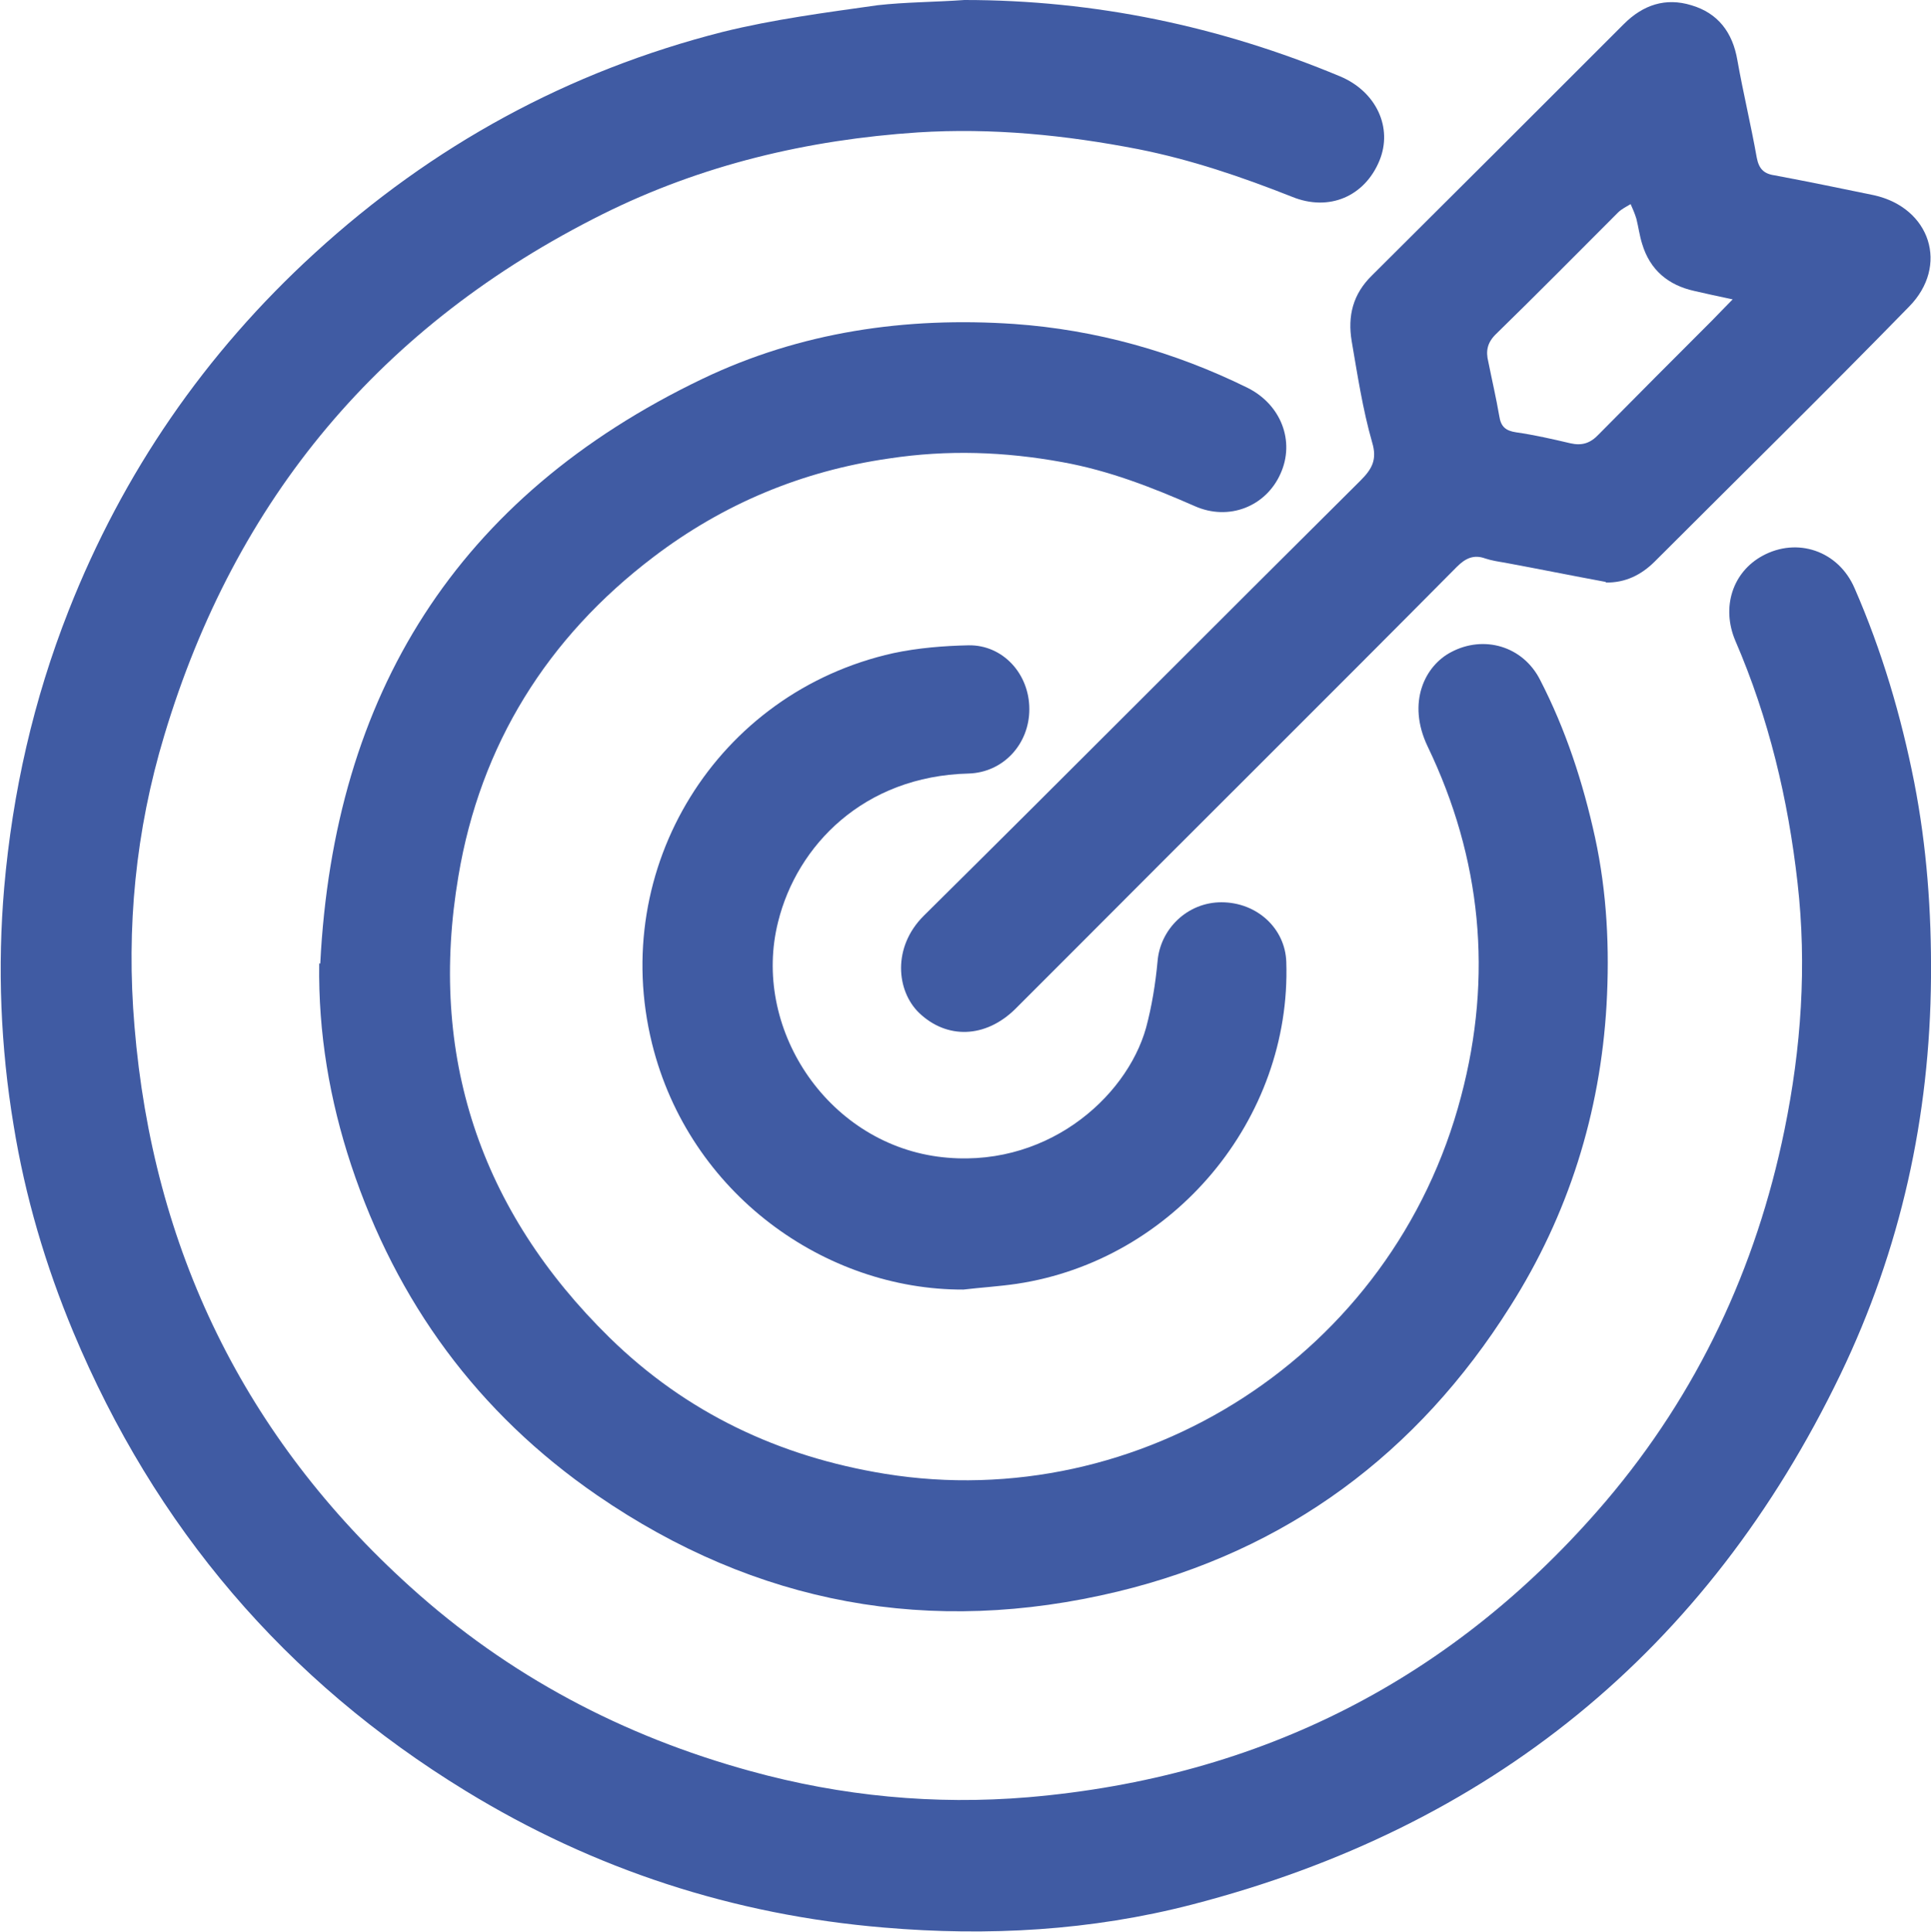
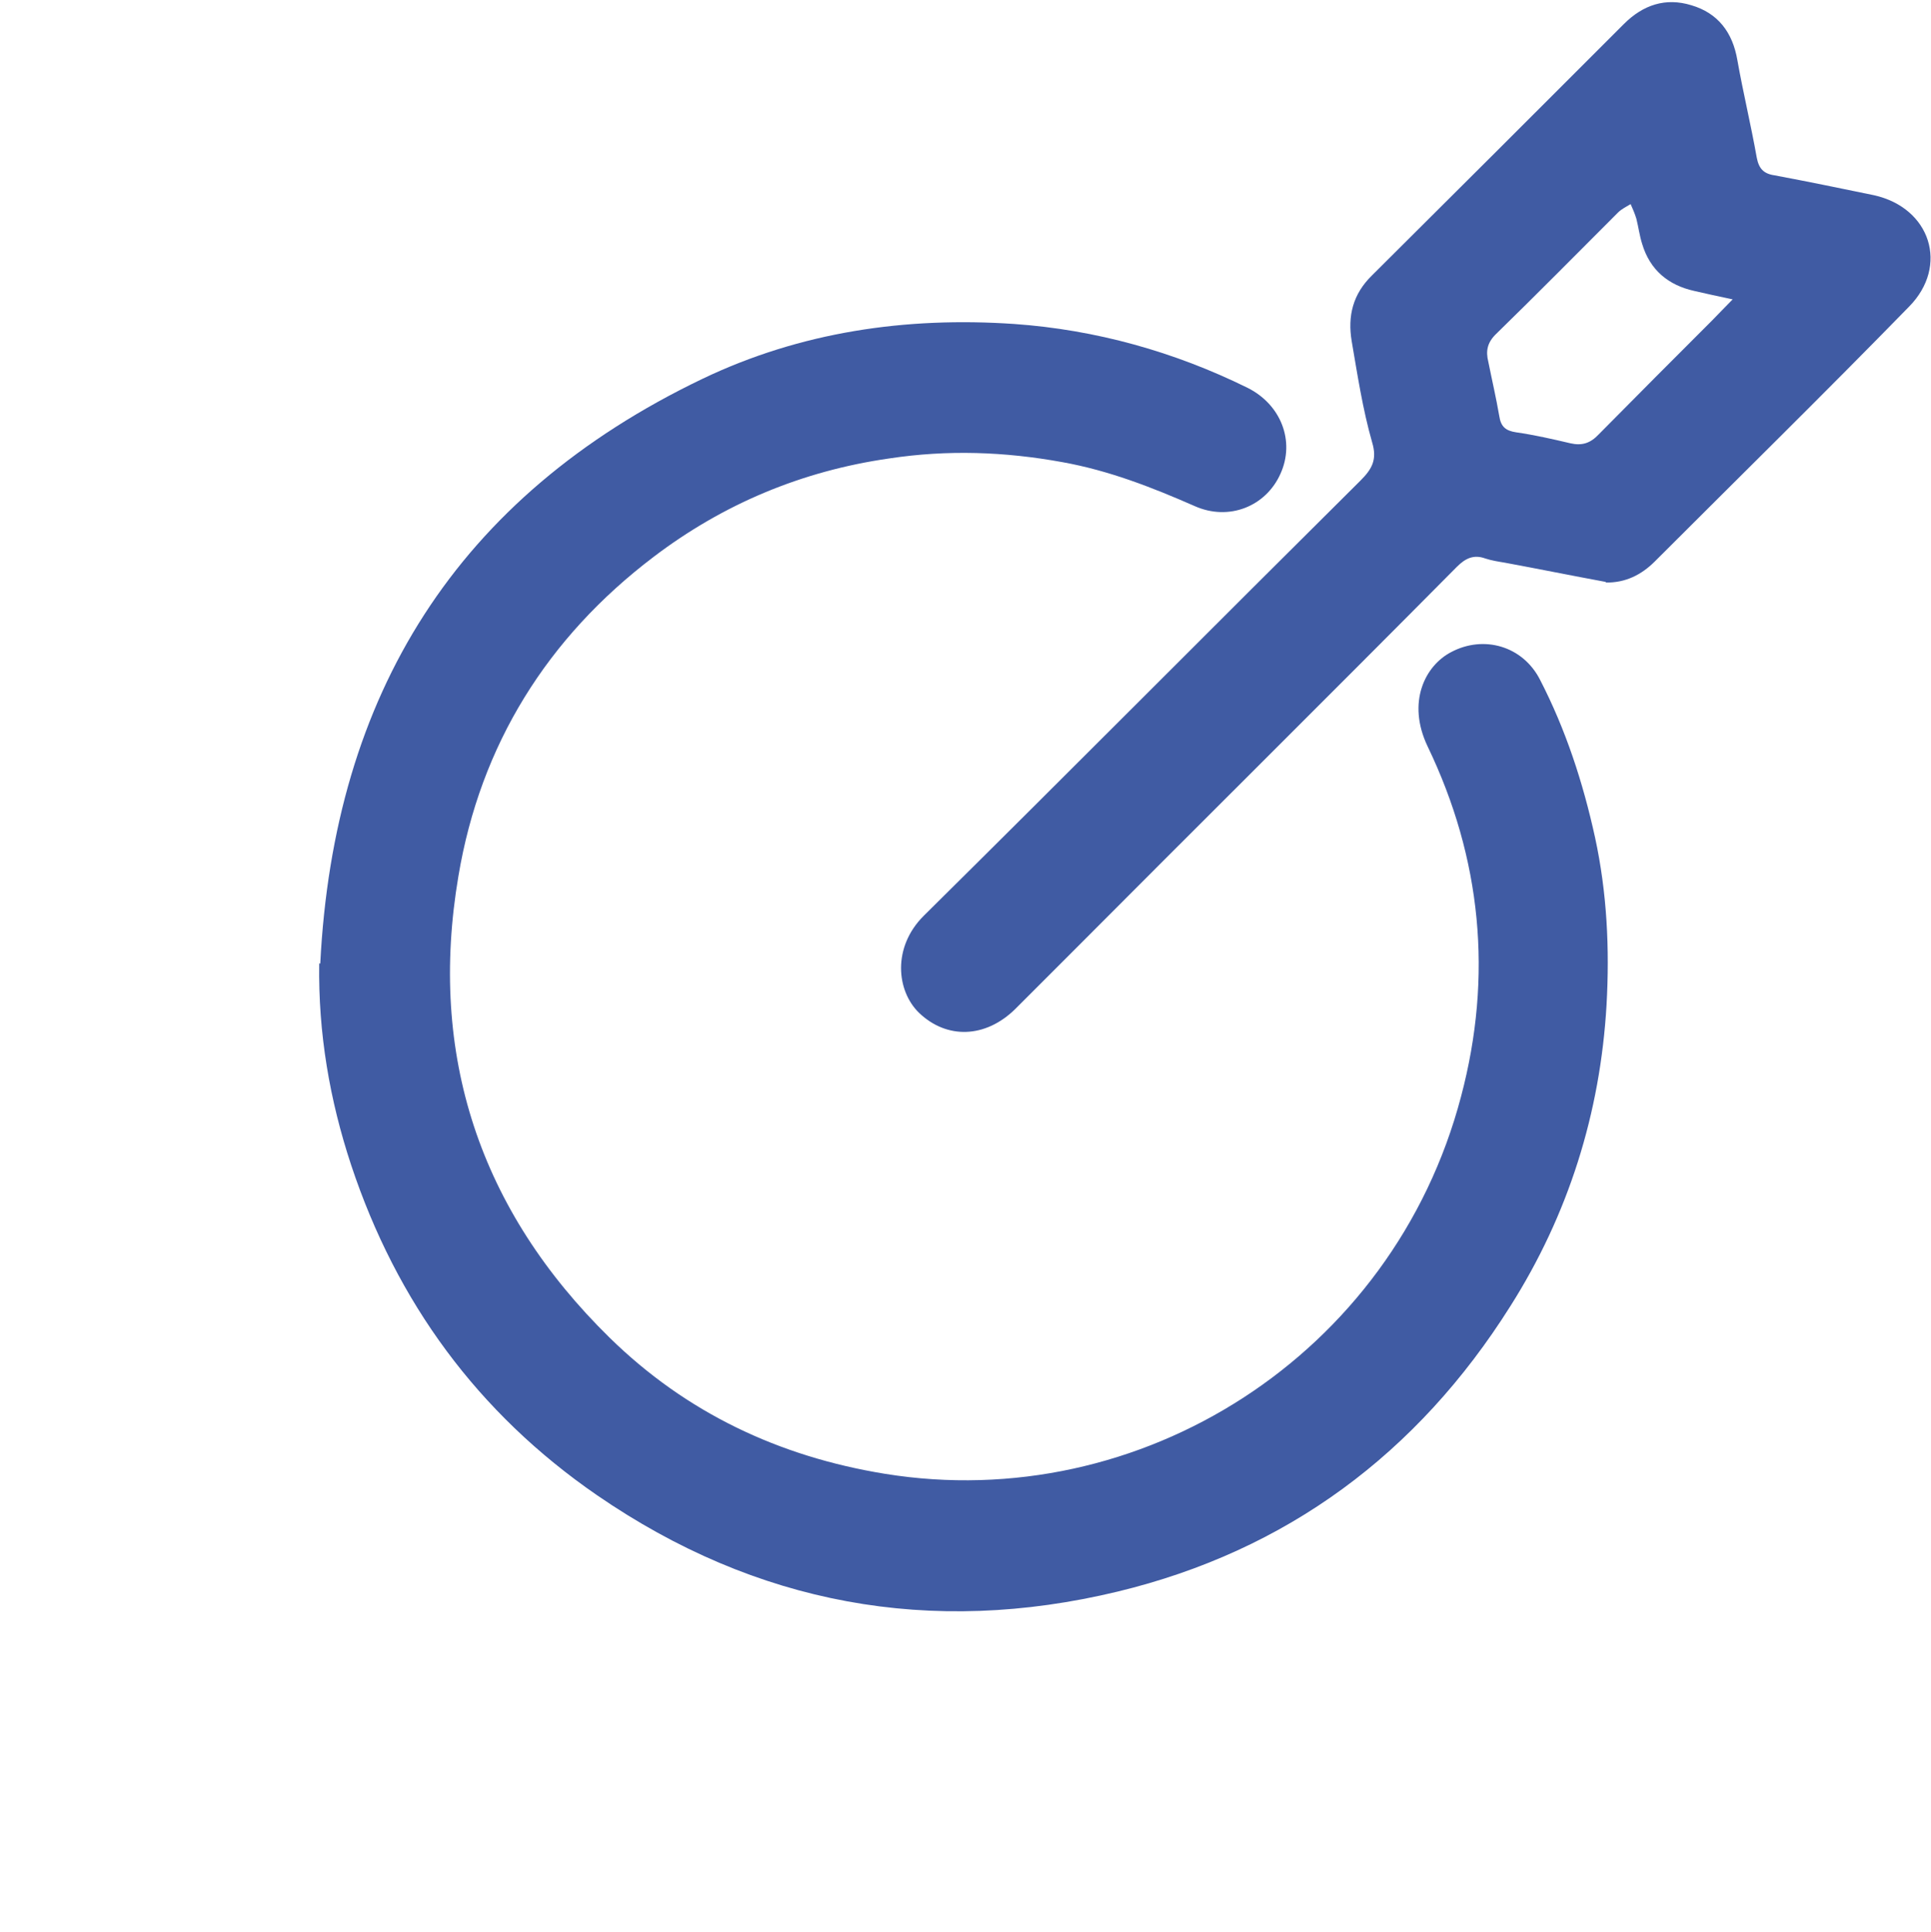
<svg xmlns="http://www.w3.org/2000/svg" id="Calque_2" viewBox="0 0 36.9 36.91">
  <defs>
    <style>.cls-1{fill:#405ba3;}</style>
  </defs>
  <g id="Calque_2-2">
-     <path class="cls-1" d="m18.43,0c2.49,0,4.88.5,7.18,1.46.69.29,1.01.98.75,1.61-.28.68-.96.98-1.67.69-.96-.38-1.93-.71-2.94-.91-1.39-.27-2.79-.41-4.21-.32-2.11.14-4.13.62-6.02,1.56-4.23,2.11-7.02,5.43-8.38,9.96-.55,1.82-.73,3.68-.57,5.56.35,4.25,2.1,7.85,5.27,10.71,1.88,1.7,4.06,2.85,6.5,3.52,1.74.48,3.52.65,5.31.5,4.44-.38,8.14-2.26,11.04-5.66,1.75-2.06,2.87-4.45,3.41-7.09.32-1.56.43-3.14.25-4.72-.18-1.6-.55-3.15-1.19-4.63-.27-.64-.05-1.31.52-1.62.66-.36,1.45-.1,1.76.62.52,1.19.89,2.44,1.14,3.71.24,1.23.33,2.47.32,3.73-.02,2.66-.58,5.19-1.73,7.58-2.55,5.29-6.71,8.66-12.39,10.13-1.93.5-3.9.61-5.89.44-2.87-.24-5.54-1.11-7.99-2.61-3.45-2.11-5.94-5.04-7.5-8.77-.53-1.27-.92-2.59-1.14-3.95-.25-1.5-.31-3.02-.18-4.54.16-1.83.56-3.59,1.23-5.29,1.04-2.64,2.61-4.92,4.7-6.83,2.25-2.06,4.85-3.48,7.8-4.23.97-.24,1.97-.37,2.96-.51C17.3.04,17.87.04,18.43,0Z" />
    <path class="cls-1" d="m6.12,18.41c.26-5.14,2.61-8.92,7.3-11.17,1.88-.9,3.89-1.19,5.96-1.05,1.56.11,3.06.53,4.46,1.22.64.32.91,1.02.63,1.64-.28.63-.99.91-1.64.62-.82-.36-1.64-.68-2.53-.84-1.1-.2-2.19-.24-3.31-.07-1.67.24-3.17.87-4.5,1.88-2.03,1.54-3.31,3.59-3.73,6.1-.58,3.42.41,6.39,2.89,8.82,1.46,1.43,3.23,2.27,5.26,2.6,4.88.79,9.71-2.26,11.01-7.21.61-2.3.39-4.55-.64-6.69-.4-.84-.05-1.54.45-1.8.62-.33,1.37-.12,1.7.53.49.95.82,1.96,1.05,3.01.23,1.06.28,2.13.22,3.2-.12,2.07-.73,4.01-1.84,5.76-1.77,2.81-4.27,4.67-7.5,5.45-3.57.86-6.91.25-9.95-1.84-2.28-1.57-3.83-3.69-4.7-6.31-.41-1.24-.63-2.52-.61-3.85Z" />
-     <path class="cls-1" d="m30.69,11.12c-.65-.12-1.29-.25-1.94-.37-.12-.02-.25-.04-.37-.08-.22-.08-.38,0-.54.16-2.48,2.5-4.98,4.98-7.46,7.47-.33.33-.65.65-.98.98-.57.56-1.31.58-1.84.07-.43-.42-.51-1.25.09-1.85,2.79-2.76,5.56-5.55,8.35-8.32.22-.22.32-.4.22-.73-.18-.63-.28-1.29-.39-1.93-.08-.48.02-.9.39-1.26,1.61-1.6,3.21-3.2,4.81-4.8.37-.37.8-.51,1.29-.36.51.15.79.52.88,1.05.11.62.26,1.24.37,1.86.04.21.13.31.34.34.64.12,1.27.25,1.9.38,1.08.24,1.44,1.35.67,2.13-1.6,1.64-3.24,3.25-4.86,4.87-.25.25-.56.41-.94.4Zm2.42-5.4c-.29-.06-.51-.11-.73-.16-.5-.11-.85-.4-1-.9-.05-.16-.07-.32-.11-.48-.03-.1-.07-.19-.11-.28-.08.05-.17.09-.24.16-.78.78-1.55,1.56-2.34,2.33-.16.16-.19.32-.14.52.07.35.15.69.21,1.04.03.2.12.28.32.31.35.05.7.13,1.04.21.22.05.38,0,.54-.17.72-.73,1.44-1.45,2.17-2.18.11-.11.22-.23.39-.4Z" />
-     <path class="cls-1" d="m18.41,24.64c-2.64.01-5.24-1.83-5.95-4.7-.83-3.36,1.24-6.71,4.61-7.46.47-.1.96-.14,1.44-.15.65-.01,1.16.54,1.16,1.22,0,.67-.5,1.21-1.16,1.23-2.01.05-3.28,1.38-3.64,2.83-.51,2.01.91,4.2,3.05,4.49,2.03.27,3.6-1.11,3.98-2.46.11-.41.18-.84.22-1.27.05-.62.57-1.13,1.22-1.13.68,0,1.22.5,1.24,1.14.1,3-2.15,5.7-5.15,6.15-.34.05-.68.07-1.02.11Z" />
+     <path class="cls-1" d="m30.69,11.12c-.65-.12-1.29-.25-1.94-.37-.12-.02-.25-.04-.37-.08-.22-.08-.38,0-.54.16-2.48,2.5-4.98,4.98-7.46,7.47-.33.33-.65.65-.98.98-.57.56-1.31.58-1.84.07-.43-.42-.51-1.25.09-1.85,2.79-2.76,5.56-5.55,8.35-8.32.22-.22.32-.4.22-.73-.18-.63-.28-1.29-.39-1.93-.08-.48.02-.9.39-1.26,1.61-1.6,3.21-3.2,4.81-4.8.37-.37.8-.51,1.29-.36.51.15.79.52.88,1.05.11.62.26,1.24.37,1.86.04.21.13.31.34.34.64.12,1.27.25,1.9.38,1.08.24,1.44,1.35.67,2.13-1.6,1.64-3.24,3.25-4.86,4.87-.25.25-.56.41-.94.4Zm2.42-5.4c-.29-.06-.51-.11-.73-.16-.5-.11-.85-.4-1-.9-.05-.16-.07-.32-.11-.48-.03-.1-.07-.19-.11-.28-.08.05-.17.09-.24.16-.78.78-1.55,1.56-2.34,2.33-.16.16-.19.32-.14.52.07.35.15.69.21,1.04.03.2.12.28.32.31.35.05.7.13,1.04.21.22.05.38,0,.54-.17.72-.73,1.44-1.45,2.17-2.18.11-.11.22-.23.39-.4" />
  </g>
</svg>